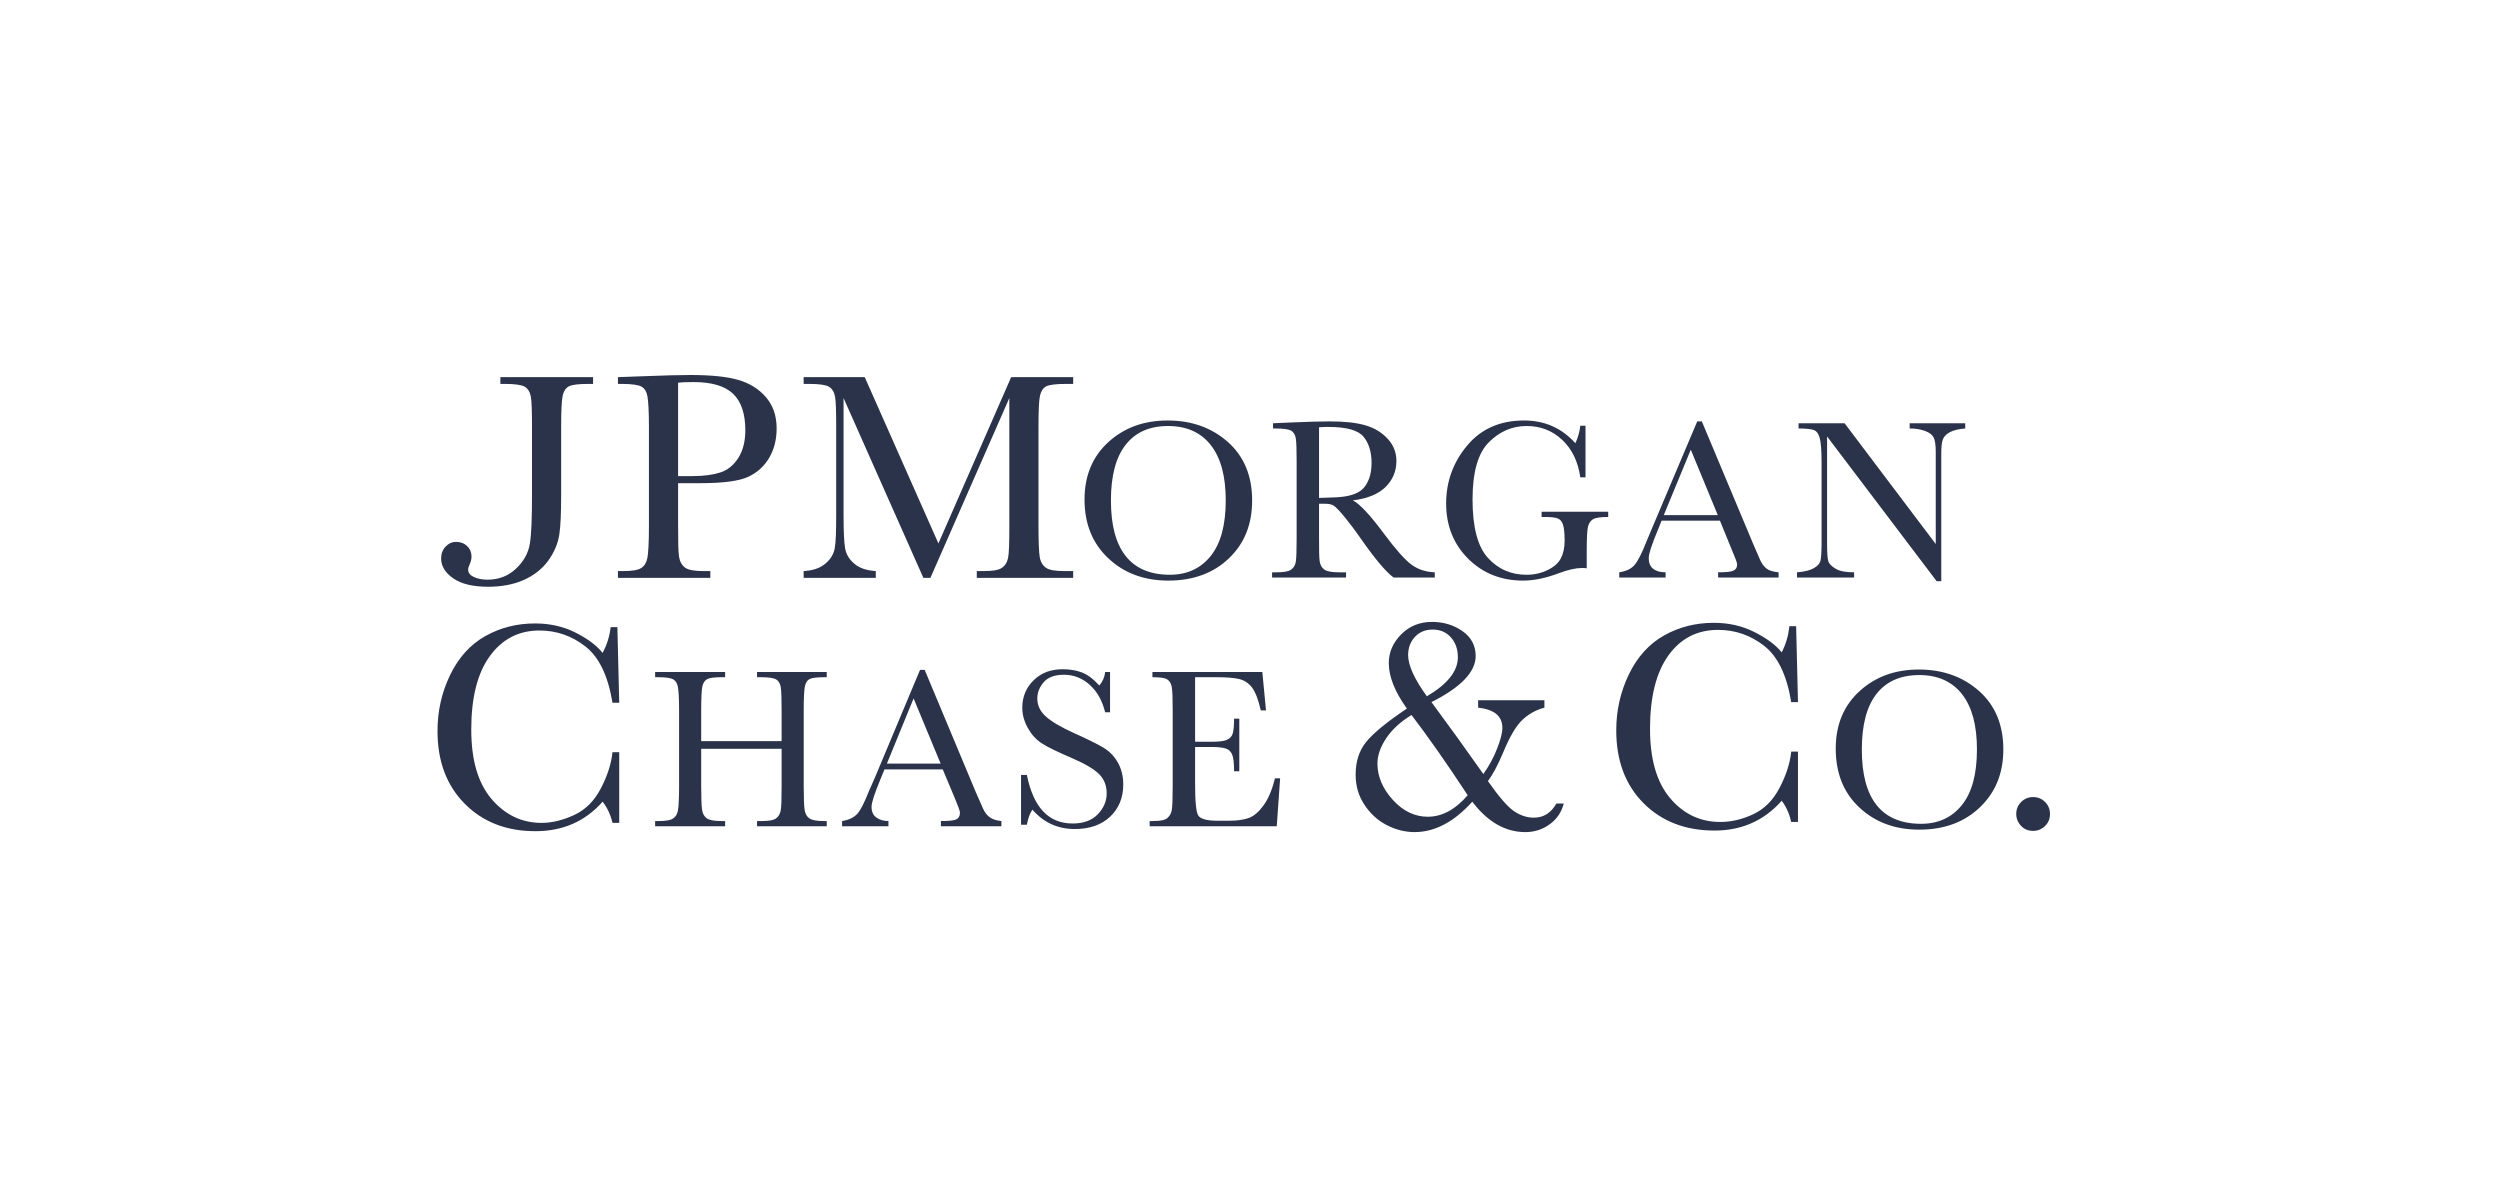
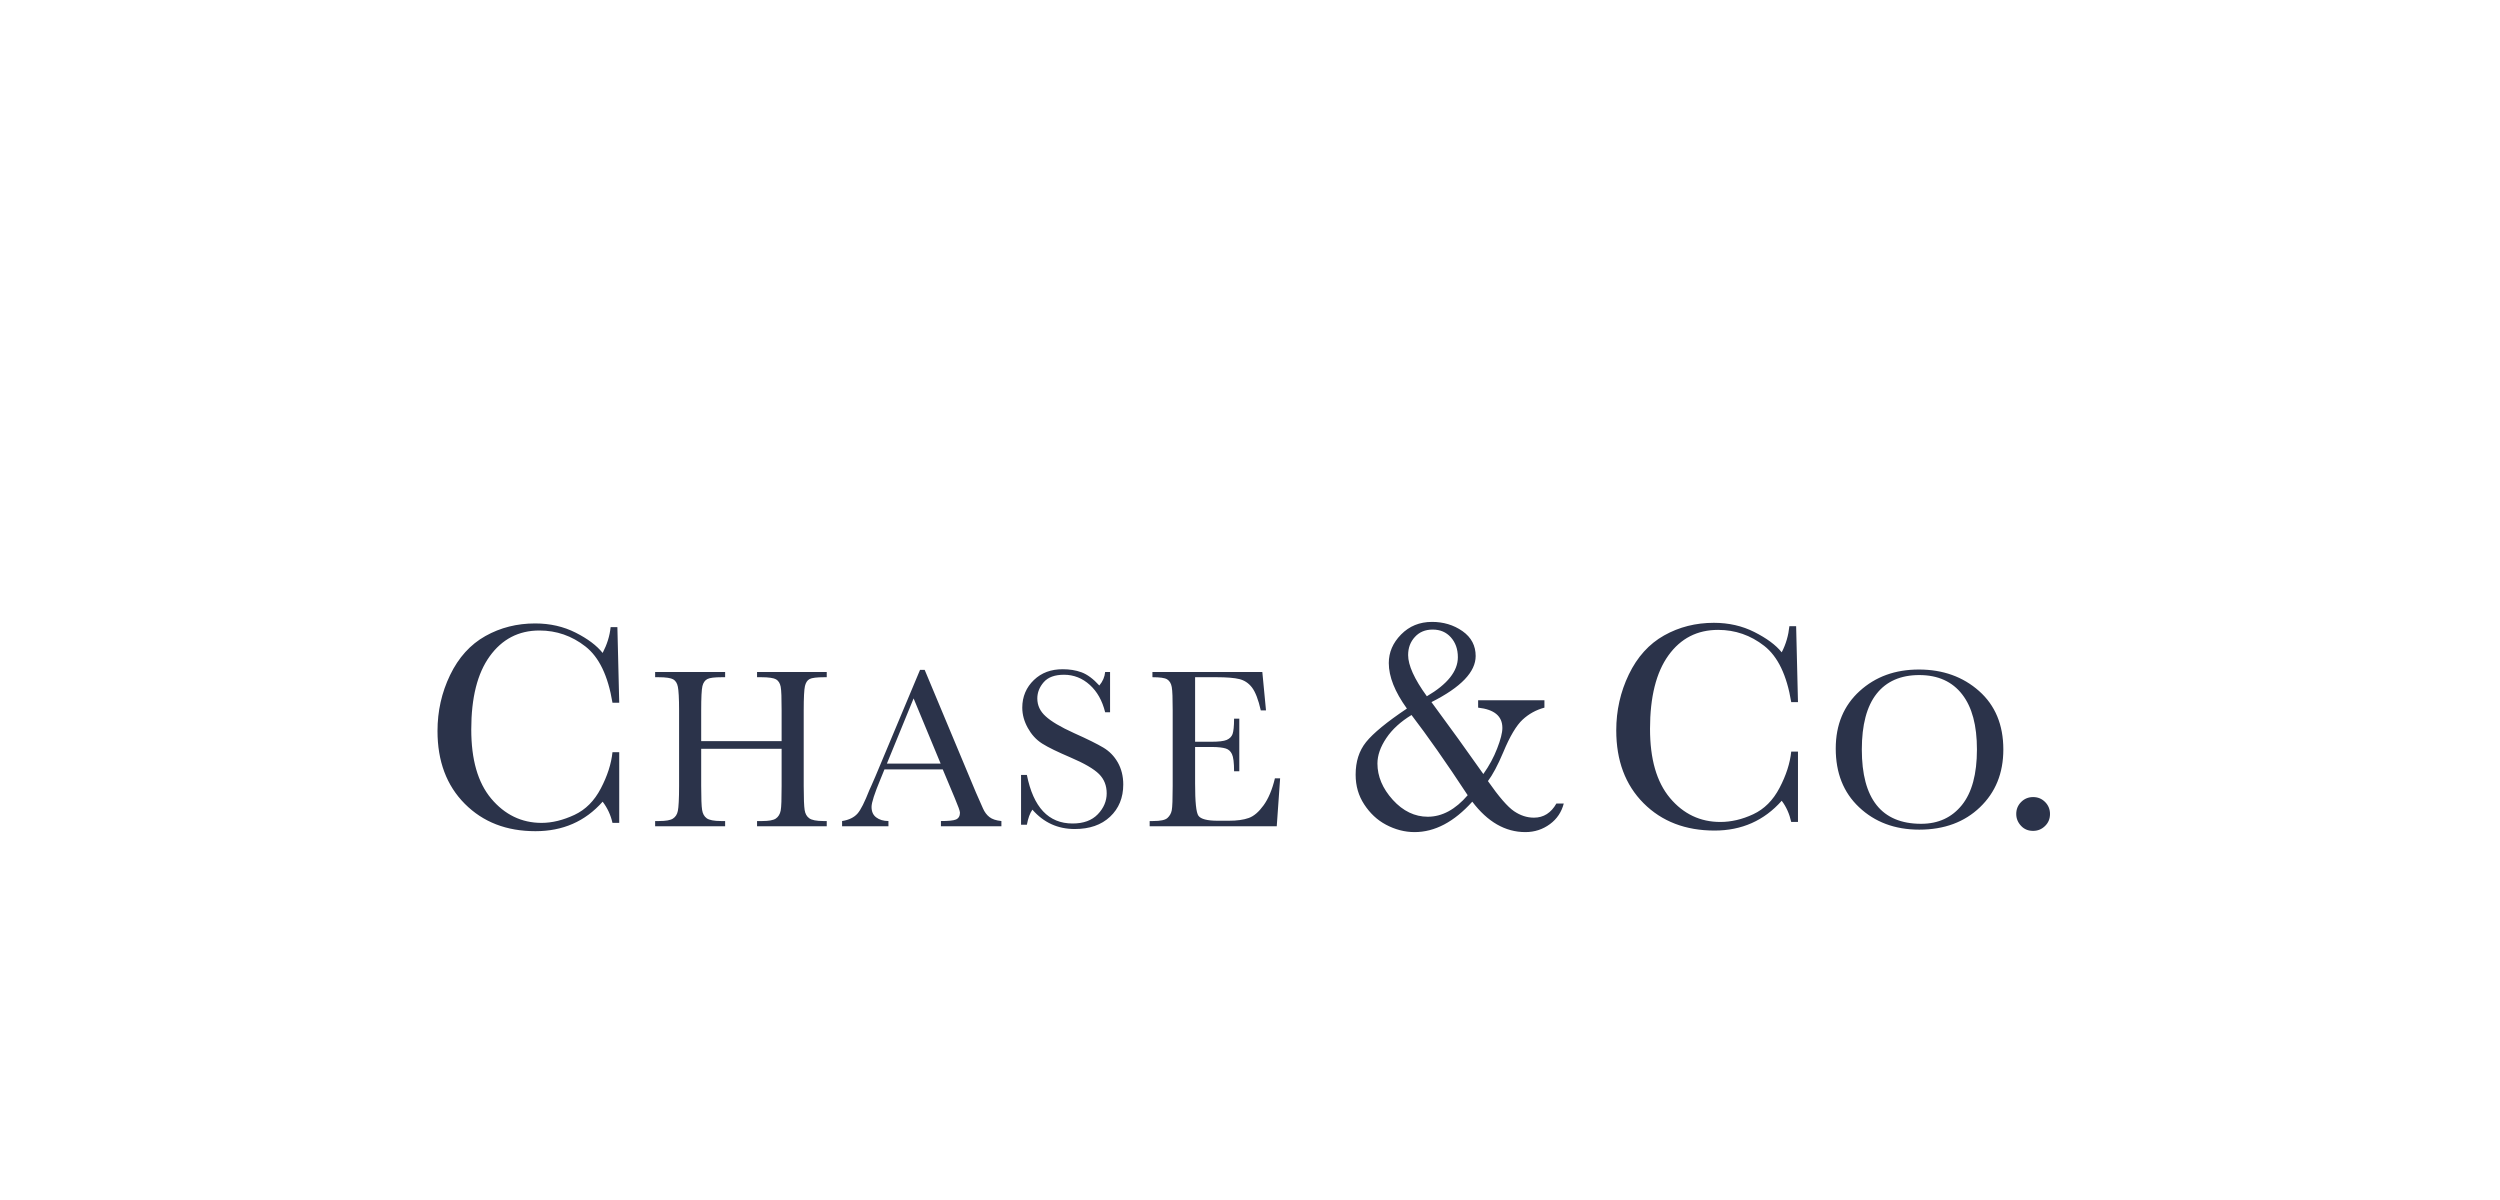
<svg xmlns="http://www.w3.org/2000/svg" width="200" height="96" viewBox="0 0 200 96" fill="none">
  <path d="M114.566 49.752C113.568 49.752 112.746 50.089 112.086 50.76C111.426 51.432 111.103 52.189 111.103 53.046C111.103 54.134 111.586 55.343 112.552 56.685C110.948 57.757 109.853 58.661 109.286 59.365C108.721 60.07 108.451 60.933 108.451 61.971C108.451 62.879 108.684 63.664 109.139 64.356C109.593 65.048 110.16 65.595 110.882 65.978C111.605 66.361 112.373 66.568 113.166 66.568C114.784 66.568 116.33 65.75 117.783 64.134C119.005 65.75 120.422 66.568 122.031 66.568C122.774 66.568 123.43 66.346 123.996 65.929C124.561 65.513 124.927 64.958 125.101 64.282H124.512C124.091 65.024 123.494 65.413 122.719 65.413C122.149 65.413 121.626 65.236 121.123 64.896C120.62 64.557 119.918 63.753 119.035 62.487C119.406 61.994 119.82 61.228 120.263 60.176C120.791 58.902 121.312 58.03 121.81 57.57C122.31 57.109 122.885 56.792 123.554 56.611V56.021H118.25V56.611C119.548 56.759 120.19 57.288 120.19 58.234C120.19 58.628 120.045 59.179 119.772 59.881C119.501 60.584 119.136 61.263 118.667 61.922C117.362 60.068 115.985 58.155 114.517 56.169C116.887 54.975 118.053 53.75 118.053 52.481C118.053 51.665 117.714 50.992 116.997 50.489C116.279 49.987 115.456 49.752 114.566 49.752ZM137.11 49.825C135.667 49.825 134.339 50.155 133.131 50.834C131.924 51.511 130.982 52.556 130.307 53.956C129.633 55.355 129.3 56.845 129.3 58.43C129.3 60.844 130.023 62.79 131.486 64.257C132.948 65.724 134.854 66.445 137.159 66.445C139.34 66.445 141.133 65.646 142.537 64.061C142.908 64.55 143.155 65.116 143.298 65.757H143.838V60.127H143.298C143.204 61.057 142.887 62.032 142.365 63.028C141.844 64.025 141.146 64.725 140.253 65.142C139.357 65.56 138.481 65.757 137.625 65.757C136.025 65.757 134.674 65.122 133.598 63.839C132.524 62.555 132.002 60.715 132.002 58.307C132.002 55.765 132.491 53.797 133.475 52.431C134.461 51.064 135.781 50.391 137.453 50.391C138.818 50.391 140.049 50.819 141.137 51.669C142.225 52.52 142.945 54.014 143.298 56.169H143.838L143.691 50.096H143.151C143.078 50.813 142.883 51.517 142.537 52.186C142.059 51.589 141.319 51.053 140.351 50.563C139.382 50.073 138.301 49.825 137.11 49.825ZM42.809 49.875C41.366 49.875 40.039 50.205 38.831 50.883C37.623 51.561 36.682 52.605 36.007 54.005C35.332 55.404 35 56.894 35 58.48C35 60.892 35.723 62.838 37.186 64.306C38.647 65.773 40.527 66.495 42.834 66.495C45.014 66.495 46.809 65.721 48.212 64.134C48.585 64.626 48.856 65.189 48.998 65.831H49.538V60.176H48.998C48.903 61.107 48.587 62.081 48.065 63.077C47.544 64.074 46.847 64.774 45.953 65.192C45.057 65.609 44.18 65.831 43.325 65.831C41.725 65.831 40.373 65.171 39.297 63.888C38.222 62.605 37.701 60.765 37.701 58.357C37.701 55.814 38.19 53.871 39.175 52.505C40.16 51.139 41.482 50.44 43.153 50.44C44.52 50.44 45.75 50.868 46.837 51.719C47.924 52.569 48.644 54.063 48.998 56.218H49.538L49.391 50.17H48.85C48.778 50.886 48.558 51.566 48.212 52.235C47.734 51.639 47.02 51.102 46.051 50.612C45.084 50.122 44.001 49.875 42.809 49.875ZM114.615 50.366C115.218 50.366 115.694 50.571 116.064 50.981C116.431 51.392 116.629 51.913 116.629 52.579C116.629 53.696 115.793 54.74 114.148 55.701C113.139 54.313 112.65 53.212 112.65 52.407C112.65 51.824 112.83 51.35 113.191 50.956C113.551 50.563 114.018 50.366 114.615 50.366ZM85.023 53.538C84.085 53.538 83.328 53.812 82.715 54.398C82.103 54.984 81.782 55.731 81.782 56.611C81.782 57.188 81.942 57.724 82.224 58.234C82.506 58.744 82.876 59.17 83.378 59.488C83.88 59.807 84.649 60.17 85.637 60.594C86.746 61.068 87.504 61.509 87.921 61.922C88.339 62.34 88.535 62.852 88.535 63.471C88.535 64.083 88.298 64.647 87.823 65.142C87.347 65.637 86.677 65.88 85.809 65.88C83.881 65.88 82.666 64.582 82.15 61.995H81.684V65.978H82.15C82.247 65.461 82.39 65.058 82.592 64.773C83.498 65.811 84.627 66.322 85.981 66.322C87.159 66.322 88.1 66 88.805 65.339C89.51 64.676 89.861 63.814 89.861 62.758C89.861 62.09 89.71 61.498 89.419 60.987C89.126 60.478 88.749 60.096 88.265 59.807C87.782 59.519 86.995 59.127 85.932 58.652C84.821 58.15 84.075 57.697 83.648 57.3C83.214 56.909 82.985 56.439 82.985 55.873C82.985 55.405 83.156 54.965 83.501 54.571C83.846 54.177 84.382 53.98 85.122 53.98C85.898 53.98 86.597 54.257 87.184 54.792C87.775 55.328 88.18 56.047 88.412 56.98H88.805V53.759H88.412C88.377 54.147 88.225 54.508 87.946 54.841C87.459 54.307 86.983 53.953 86.521 53.784C86.058 53.613 85.549 53.538 85.023 53.538ZM153.514 53.562C151.613 53.562 150.046 54.13 148.774 55.283C147.503 56.437 146.859 57.975 146.859 59.881C146.859 61.836 147.472 63.394 148.725 64.577C149.978 65.762 151.583 66.372 153.539 66.372C155.549 66.372 157.168 65.762 158.401 64.577C159.633 63.394 160.267 61.867 160.267 59.955C160.267 57.982 159.613 56.425 158.327 55.283C157.041 54.142 155.432 53.562 153.514 53.562ZM73.604 53.587L70.019 62.143C69.761 62.758 69.59 63.11 69.552 63.2C69.171 64.168 68.863 64.793 68.594 65.093C68.326 65.394 67.916 65.598 67.367 65.683V66.101H71.075V65.683C70.675 65.683 70.345 65.58 70.093 65.388C69.842 65.197 69.724 64.923 69.724 64.552C69.724 64.206 69.964 63.476 70.436 62.34L70.756 61.553H75.421L76.379 63.839C76.659 64.502 76.797 64.886 76.797 65.019C76.797 65.28 76.685 65.472 76.477 65.56C76.268 65.648 75.866 65.683 75.274 65.683V66.101H80.112V65.683C79.68 65.641 79.369 65.531 79.154 65.364C78.939 65.198 78.766 64.966 78.638 64.675L78.074 63.397L73.973 53.587H73.604ZM52.411 53.759V54.177H52.657C53.286 54.177 53.674 54.241 53.86 54.349C54.046 54.459 54.173 54.654 54.228 54.939C54.287 55.224 54.327 55.85 54.327 56.832V62.88C54.327 63.913 54.287 64.589 54.228 64.872C54.173 65.154 54.039 65.354 53.836 65.487C53.631 65.62 53.262 65.683 52.73 65.683H52.411V66.101H58.01V65.683H57.691C57.132 65.683 56.736 65.607 56.537 65.462C56.337 65.316 56.217 65.098 56.169 64.798C56.12 64.497 56.095 63.855 56.095 62.88V59.906H62.529V62.88C62.529 63.915 62.51 64.564 62.455 64.847C62.401 65.13 62.263 65.352 62.062 65.487C61.86 65.62 61.499 65.683 60.982 65.683H60.564V66.101H66.139V65.683H65.869C65.319 65.683 64.939 65.607 64.739 65.462C64.54 65.317 64.416 65.098 64.371 64.798C64.324 64.498 64.297 63.852 64.297 62.88V56.832C64.297 55.808 64.332 55.163 64.395 54.89C64.46 54.617 64.577 54.424 64.764 54.325C64.952 54.224 65.362 54.177 65.967 54.177H66.139V53.759H60.564V54.177H60.883C61.503 54.177 61.903 54.241 62.087 54.349C62.271 54.459 62.401 54.654 62.455 54.939C62.51 55.224 62.529 55.85 62.529 56.832V59.291H56.095V56.832C56.095 55.808 56.129 55.163 56.193 54.89C56.258 54.617 56.395 54.424 56.586 54.325C56.776 54.224 57.157 54.177 57.765 54.177H58.01V53.759H52.411ZM92.194 53.759V54.177C92.793 54.177 93.186 54.23 93.373 54.349C93.559 54.466 93.69 54.667 93.741 54.964C93.795 55.261 93.815 55.893 93.815 56.832V62.88C93.815 63.912 93.789 64.57 93.741 64.823C93.692 65.074 93.575 65.273 93.397 65.437C93.22 65.601 92.85 65.683 92.243 65.683H91.973V66.101H102.14L102.41 62.266H101.993C101.774 63.19 101.461 63.911 101.084 64.429C100.707 64.949 100.32 65.287 99.905 65.437C99.487 65.588 98.956 65.659 98.309 65.659H97.4C96.577 65.659 96.066 65.522 95.878 65.265C95.69 65.008 95.608 64.145 95.608 62.684V59.758H96.934C97.458 59.758 97.843 59.81 98.063 59.881C98.283 59.951 98.44 60.09 98.555 60.324C98.669 60.558 98.726 61.015 98.726 61.7H99.144V57.496H98.726C98.726 58.101 98.679 58.517 98.604 58.725C98.528 58.934 98.373 59.089 98.137 59.193C97.9 59.296 97.48 59.34 96.885 59.34H95.608V54.177H97.302C98.156 54.177 98.758 54.231 99.144 54.325C99.529 54.419 99.871 54.629 100.151 54.988C100.429 55.349 100.67 55.973 100.863 56.832H101.28L100.986 53.759H92.194ZM153.539 54.005C155.04 54.005 156.187 54.531 156.977 55.554C157.768 56.577 158.155 58.035 158.155 59.955C158.155 61.929 157.753 63.408 156.952 64.405C156.149 65.401 155.066 65.904 153.686 65.904C152.11 65.904 150.912 65.401 150.125 64.405C149.338 63.408 148.946 61.941 148.946 59.955C148.946 57.999 149.338 56.504 150.125 55.505C150.912 54.506 152.059 54.005 153.539 54.005ZM73.088 55.873L75.25 61.086H70.952L73.088 55.873ZM112.921 57.201C114.175 58.841 115.68 60.973 117.415 63.618C116.437 64.756 115.372 65.339 114.222 65.339C113.186 65.339 112.243 64.891 111.423 63.987C110.603 63.083 110.195 62.102 110.195 61.086C110.195 60.426 110.432 59.752 110.907 59.045C111.38 58.339 112.056 57.73 112.921 57.201ZM162.649 63.766C162.279 63.766 161.955 63.894 161.692 64.159C161.426 64.424 161.299 64.748 161.299 65.118C161.299 65.481 161.431 65.803 161.692 66.076C161.951 66.35 162.272 66.47 162.649 66.47C163.02 66.47 163.338 66.341 163.607 66.076C163.876 65.811 164 65.496 164 65.118C164 64.748 163.871 64.424 163.607 64.159C163.341 63.894 163.028 63.766 162.649 63.766Z" fill="#2B334A" />
-   <path d="M55.231 30C54.327 30 53.063 30.035 51.449 30.098L49.435 30.172V30.713H49.73C50.547 30.713 51.08 30.792 51.326 30.934C51.573 31.077 51.721 31.325 51.793 31.696C51.864 32.068 51.915 32.901 51.915 34.18V42.047C51.915 43.39 51.864 44.261 51.793 44.628C51.721 44.996 51.567 45.266 51.301 45.44C51.036 45.614 50.543 45.686 49.853 45.686H49.435V46.227H56.827V45.686H56.287C55.565 45.686 55.075 45.606 54.813 45.415C54.551 45.225 54.381 44.922 54.322 44.53C54.262 44.138 54.248 43.315 54.248 42.047V38.654H56.017C57.858 38.654 59.141 38.485 59.872 38.138C60.603 37.79 61.15 37.285 61.542 36.614C61.933 35.941 62.131 35.155 62.131 34.278C62.131 33.268 61.846 32.434 61.272 31.77C60.698 31.107 59.96 30.654 59.062 30.393C58.163 30.133 56.892 30 55.231 30ZM40.03 30.172V30.713H40.398C41.212 30.713 41.729 30.792 41.97 30.934C42.211 31.076 42.386 31.326 42.461 31.696C42.536 32.067 42.559 32.903 42.559 34.18V39.638C42.559 41.426 42.514 42.721 42.387 43.498C42.263 44.275 41.87 44.942 41.258 45.514C40.645 46.085 39.894 46.374 38.998 46.374C38.558 46.374 38.192 46.294 37.893 46.153C37.596 46.012 37.451 45.814 37.451 45.563C37.451 45.468 37.487 45.333 37.574 45.145C37.669 44.932 37.721 44.727 37.721 44.53C37.721 44.2 37.612 43.922 37.377 43.694C37.144 43.465 36.842 43.35 36.493 43.35C36.152 43.35 35.868 43.489 35.634 43.743C35.4 43.998 35.29 44.305 35.29 44.678C35.29 45.295 35.62 45.827 36.272 46.276C36.926 46.723 37.836 46.94 39.047 46.94C40.125 46.94 41.082 46.762 41.896 46.399C42.71 46.035 43.373 45.523 43.861 44.85C44.348 44.175 44.637 43.471 44.745 42.76C44.85 42.05 44.892 41.021 44.892 39.662V34.18C44.892 32.846 44.936 32.003 45.015 31.647C45.093 31.292 45.262 31.039 45.506 30.91C45.749 30.778 46.266 30.713 47.053 30.713H47.446V30.172H40.03ZM64.292 30.172V30.713H64.734C65.552 30.713 66.064 30.792 66.306 30.934C66.548 31.077 66.722 31.325 66.797 31.696C66.873 32.068 66.895 32.9 66.895 34.18V41.162C66.895 42.489 66.868 43.4 66.773 43.891C66.678 44.38 66.395 44.811 65.962 45.145C65.53 45.48 64.983 45.647 64.292 45.686V46.227H70.063V45.686C69.322 45.638 68.754 45.447 68.344 45.096C67.933 44.745 67.686 44.333 67.608 43.866C67.528 43.4 67.485 42.523 67.485 41.236V31.844L73.87 46.227H74.434L80.746 31.844V42.072C80.746 43.415 80.722 44.261 80.647 44.628C80.573 44.996 80.397 45.265 80.132 45.44C79.865 45.614 79.391 45.686 78.707 45.686H78.143V46.227H85.854V45.686H85.142C84.414 45.686 83.924 45.605 83.668 45.415C83.41 45.226 83.24 44.945 83.177 44.555C83.113 44.164 83.079 43.311 83.079 42.047V34.18C83.079 32.845 83.117 32.004 83.201 31.647C83.283 31.292 83.448 31.04 83.693 30.91C83.938 30.78 84.474 30.713 85.264 30.713H85.854V30.172H80.893L75.073 43.473L69.179 30.172H64.292ZM55.476 30.566C56.939 30.566 57.993 30.878 58.644 31.5C59.296 32.121 59.626 33.095 59.626 34.425C59.626 35.297 59.441 36.044 59.062 36.638C58.682 37.232 58.205 37.606 57.637 37.794C57.068 37.98 56.327 38.089 55.403 38.089H54.248V30.615C54.533 30.583 54.94 30.566 55.476 30.566ZM93.417 33.639C91.516 33.639 89.949 34.206 88.678 35.36C87.407 36.513 86.762 38.051 86.762 39.957C86.762 41.912 87.4 43.47 88.653 44.653C89.906 45.838 91.51 46.448 93.466 46.448C95.475 46.448 97.096 45.838 98.329 44.653C99.561 43.47 100.171 41.943 100.171 40.031C100.171 38.058 99.516 36.502 98.231 35.36C96.944 34.219 95.336 33.639 93.417 33.639ZM121.929 33.639C120.008 33.639 118.504 34.301 117.385 35.63C116.267 36.959 115.691 38.511 115.691 40.277C115.691 42.061 116.29 43.54 117.459 44.702C118.627 45.865 120.092 46.448 121.855 46.448C122.732 46.448 123.673 46.244 124.704 45.858C125.46 45.574 126.079 45.44 126.545 45.44C126.66 45.44 126.795 45.439 126.938 45.464V44.161C126.938 43.094 126.969 42.422 127.036 42.145C127.103 41.869 127.244 41.649 127.454 41.531C127.663 41.412 128.069 41.358 128.657 41.358V40.941H123.328V41.358H123.623C124.112 41.358 124.447 41.405 124.63 41.481C124.813 41.556 124.934 41.703 125.023 41.924C125.111 42.146 125.17 42.588 125.17 43.252C125.17 43.817 125.064 44.283 124.875 44.653C124.689 45.024 124.357 45.329 123.844 45.587C123.33 45.847 122.752 45.981 122.125 45.981C120.899 45.981 119.858 45.541 119.031 44.628C118.203 43.717 117.803 42.146 117.803 39.957C117.803 37.762 118.244 36.246 119.104 35.384C119.965 34.524 120.966 34.081 122.125 34.081C123.246 34.081 124.189 34.451 124.974 35.188C125.759 35.925 126.247 36.925 126.423 38.187H126.84V34.057H126.423C126.368 34.555 126.232 35.027 126.03 35.458C124.947 34.247 123.581 33.639 121.929 33.639ZM106.384 33.712C105.694 33.712 104.758 33.735 103.584 33.786L101.841 33.86V34.278H102.037C102.672 34.278 103.098 34.341 103.289 34.45C103.479 34.559 103.603 34.755 103.658 35.04C103.714 35.325 103.731 35.95 103.731 36.933V43.006C103.731 44.038 103.713 44.69 103.658 44.973C103.604 45.255 103.469 45.455 103.265 45.587C103.062 45.721 102.688 45.784 102.16 45.784H101.767V46.202H107.685V45.784H107.096C106.536 45.784 106.138 45.708 105.942 45.563C105.743 45.418 105.618 45.198 105.573 44.899C105.528 44.602 105.524 43.97 105.524 43.006V40.301H106.015C106.346 40.301 106.57 40.362 106.728 40.474C106.883 40.585 107.171 40.872 107.587 41.383C108.002 41.892 108.404 42.426 108.79 42.981C109.994 44.718 110.907 45.788 111.492 46.202H114.782V45.784C114.061 45.76 113.445 45.557 112.916 45.169C112.388 44.779 111.66 43.96 110.73 42.711C109.589 41.167 108.739 40.278 108.226 40.031C109.367 39.892 110.241 39.545 110.829 38.974C111.418 38.402 111.713 37.693 111.713 36.884C111.713 36.191 111.479 35.612 111.025 35.114C110.571 34.614 109.991 34.252 109.257 34.032C108.521 33.813 107.557 33.712 106.384 33.712ZM135.779 33.712L132.169 42.244C131.91 42.858 131.767 43.211 131.727 43.301C131.349 44.269 131.014 44.918 130.745 45.218C130.476 45.52 130.09 45.699 129.541 45.784V46.202H133.249V45.784C132.848 45.784 132.518 45.705 132.267 45.514C132.015 45.322 131.899 45.024 131.899 44.653C131.899 44.306 132.137 43.577 132.611 42.44L132.93 41.654H137.596L138.529 43.94C138.808 44.603 138.971 45.011 138.971 45.145C138.971 45.406 138.862 45.573 138.652 45.661C138.443 45.749 138.042 45.784 137.449 45.784V46.202H142.287V45.784C141.856 45.741 141.544 45.657 141.329 45.489C141.114 45.323 140.94 45.091 140.813 44.8L140.248 43.498L136.147 33.712H135.779ZM143.883 33.86V34.278C144.548 34.278 144.967 34.334 145.16 34.425C145.352 34.517 145.489 34.719 145.577 35.04C145.666 35.361 145.725 35.986 145.725 36.933V43.498C145.725 44.243 145.683 44.698 145.626 44.899C145.569 45.099 145.394 45.291 145.086 45.464C144.779 45.638 144.344 45.741 143.76 45.784V46.202H148.328V45.784C147.676 45.784 147.205 45.702 146.879 45.514C146.553 45.326 146.335 45.124 146.265 44.899C146.195 44.674 146.167 44.207 146.167 43.498V34.917L154.934 46.497H155.302V36.269C155.302 35.741 155.344 35.385 155.425 35.163C155.506 34.942 155.694 34.73 155.99 34.573C156.287 34.415 156.702 34.321 157.218 34.278V33.86H152.773V34.278C153.257 34.278 153.656 34.347 154 34.475C154.346 34.602 154.576 34.773 154.688 34.991C154.8 35.21 154.86 35.601 154.86 36.146V43.522L147.566 33.86H143.883ZM93.442 34.081C94.944 34.081 96.09 34.607 96.88 35.63C97.67 36.653 98.059 38.111 98.059 40.031C98.059 42.005 97.656 43.484 96.855 44.481C96.053 45.477 94.971 45.981 93.589 45.981C92.014 45.981 90.84 45.477 90.053 44.481C89.266 43.484 88.874 42.017 88.874 40.031C88.874 38.075 89.266 36.58 90.053 35.581C90.84 34.582 91.963 34.081 93.442 34.081ZM106.285 34.155C107.72 34.155 108.657 34.419 109.085 34.942C109.512 35.464 109.724 36.163 109.724 37.032C109.724 37.531 109.653 37.945 109.527 38.285C109.401 38.625 109.23 38.912 109.011 39.121C108.793 39.331 108.505 39.48 108.152 39.588C107.799 39.698 107.378 39.76 106.899 39.785C106.421 39.809 105.973 39.823 105.524 39.834V34.18C105.811 34.155 106.064 34.155 106.285 34.155ZM135.263 35.974L137.424 41.211H133.102L135.263 35.974Z" fill="#2B334A" />
</svg>